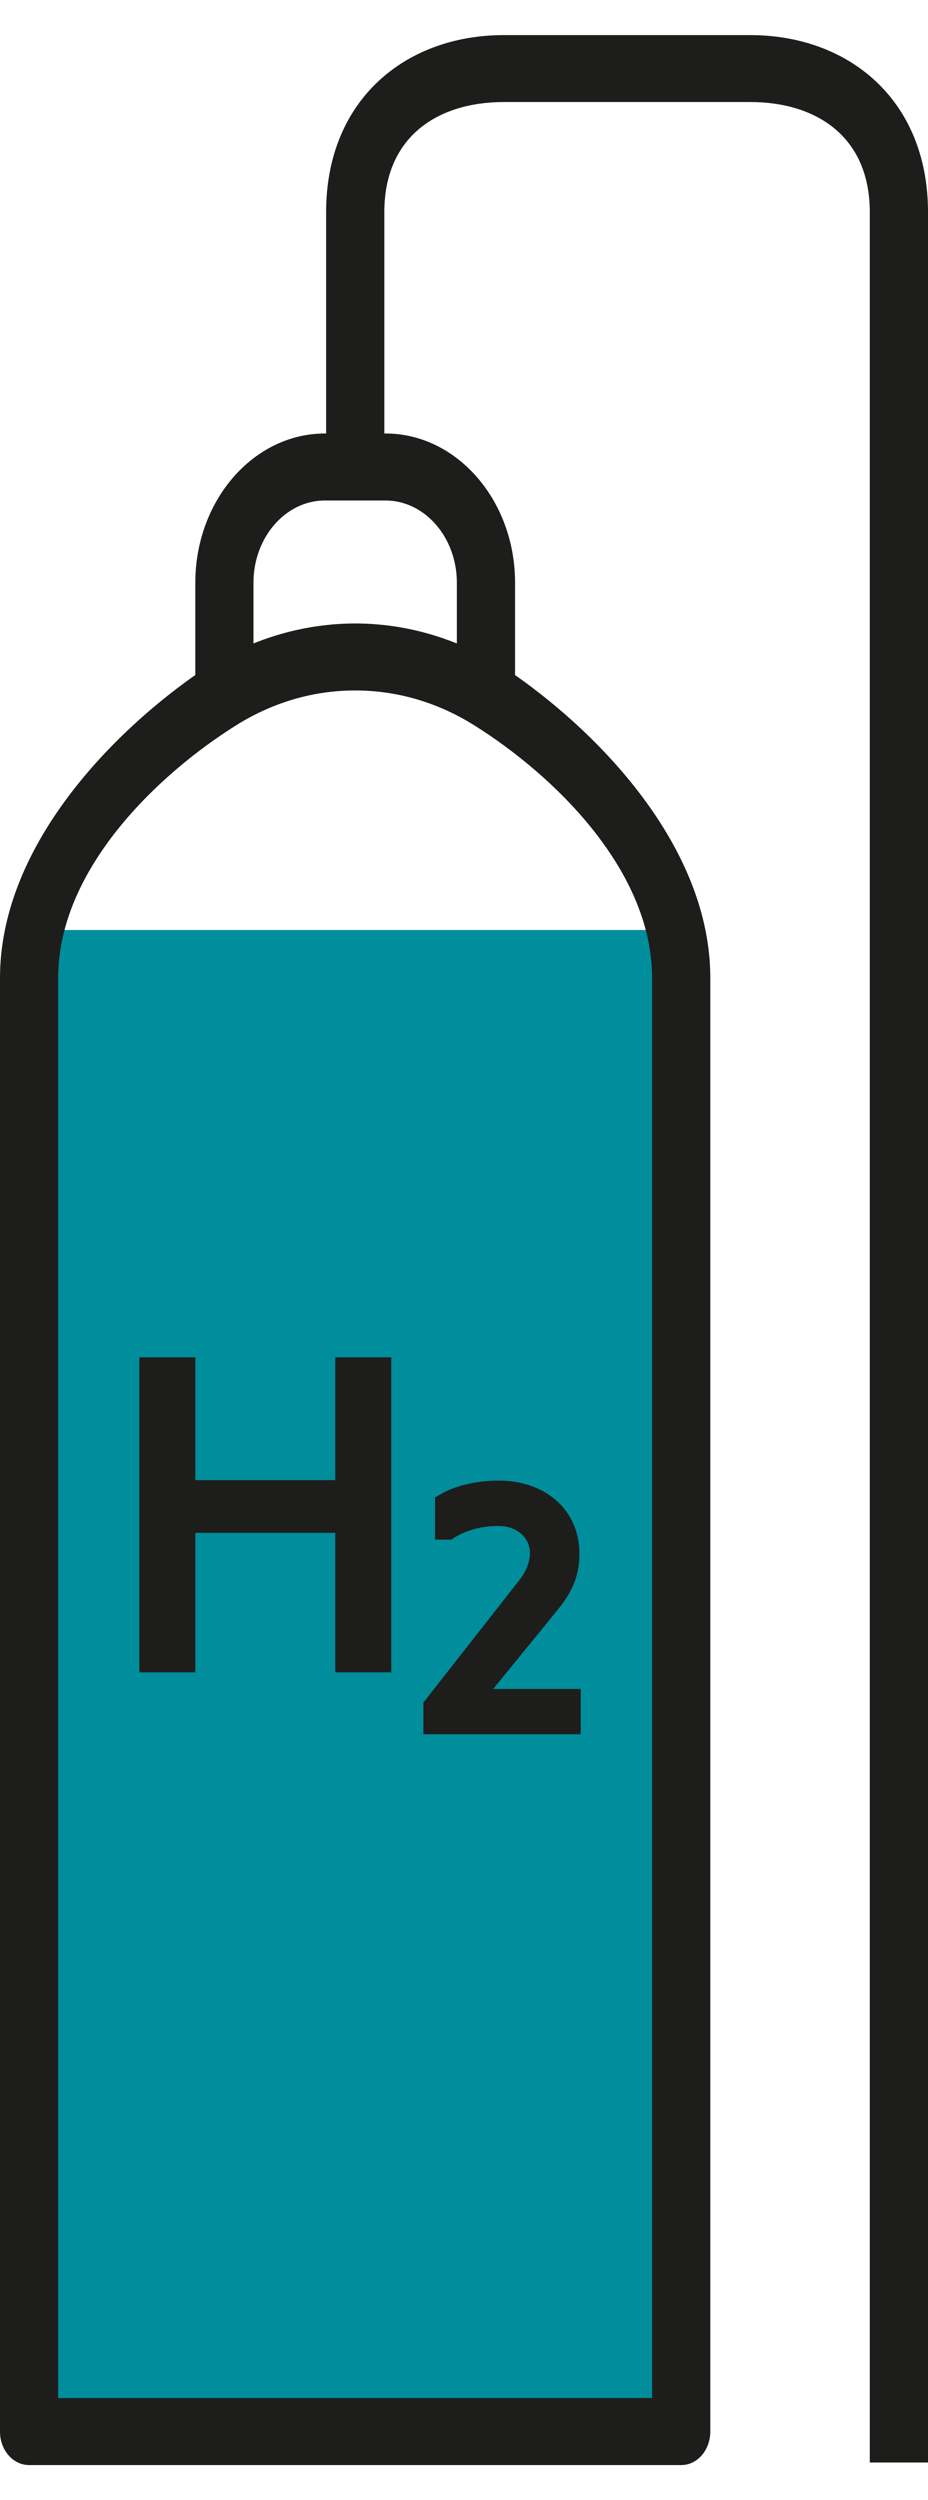
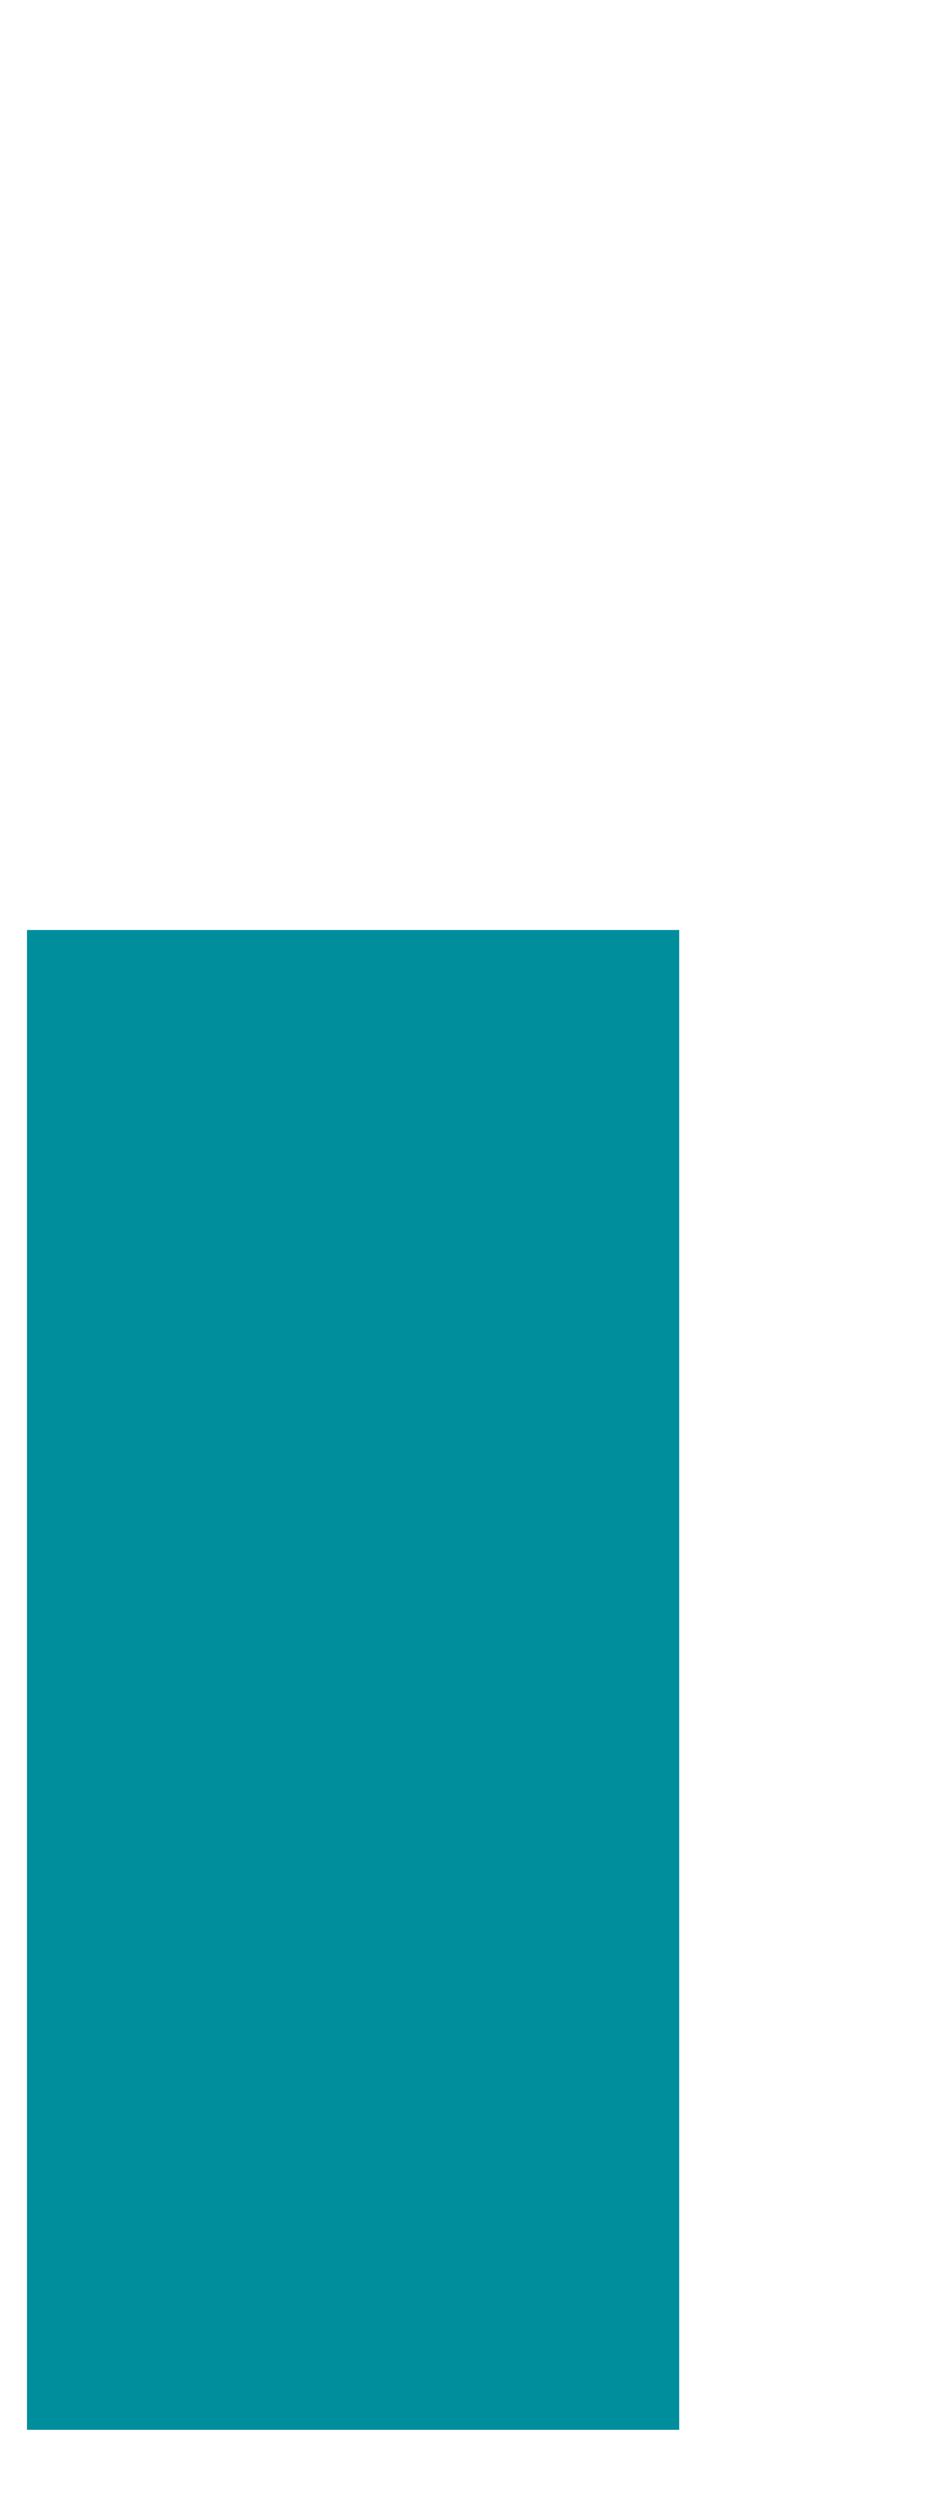
<svg xmlns="http://www.w3.org/2000/svg" width="640px" height="1723px" id="uuid-146f369d-41d0-47de-bdde-b765695e96a1" data-name="Ebene 1" viewBox="0 0 13.693 35.829">
  <defs>
    <style>
      .uuid-17fe9424-86d8-41c6-b1b6-90ac924bb52e {
        fill: #1d1d1b;
      }

      .uuid-c82e3aed-1313-4646-b189-327125a6c1d2 {
        fill: none;
        stroke: #1d1d1b;
        stroke-width: .333px;
      }

      .uuid-8c9929ea-245e-410d-a507-c7c40e0377f9 {
        fill: #008d9c;
      }
    </style>
  </defs>
  <rect class="uuid-8c9929ea-245e-410d-a507-c7c40e0377f9" x=".398" y="13.195" width="9.624" height="22.114" />
-   <path class="uuid-17fe9424-86d8-41c6-b1b6-90ac924bb52e" d="M.858,34.841h8.764V13.903c0-1.607-1.476-3.008-2.624-3.726-.003-.001-.004-.002-.005-.003-.521-.326-1.118-.511-1.752-.511-.637,0-1.238.187-1.762.517-1.146.719-2.621,2.118-2.621,3.723v20.938ZM6.741,8.074c0-.668-.473-1.212-1.054-1.212h-.893c-.58,0-1.054.544-1.054,1.212v.896c.36-.145.735-.238,1.114-.275.002-.001.005-.001.007-.001.031-.004.062-.006.093-.008.032-.002.064-.005.096-.006.026-.002.052-.002.077-.003.038-.001.077-.002.114-.002.038,0,.076.001.114.002.026.001.052.001.078.003.031.001.063.004.095.006s.063.005.095.008c.381.037.758.131,1.118.276v-.896ZM12.796,35.791h.038V2.611c0-1.117-.791-1.624-1.763-1.624h-3.637c-.972,0-1.763.507-1.763,1.624v3.263h.016c1.055,0,1.913.987,1.913,2.2v1.362c1.311.919,2.881,2.577,2.881,4.467v21.431c0,.274-.192.495-.429.495H.429C.192,35.829-.001,35.608 0,35.334V13.903C0,12.013,1.572,10.355,2.882,9.435v-1.361c0-1.213.858-2.2,1.913-2.2h.017v-3.263c0-1.661,1.176-2.611,2.621-2.611h3.638c1.446,0,2.622.95,2.622,2.611v33.18" />
-   <path class="uuid-17fe9424-86d8-41c6-b1b6-90ac924bb52e" d="M8.11,23.1c.206-.254.273-.46.273-.705,0-.579-.45-.915-1.025-.915-.216,0-.528.038-.772.177v.36h.024c.197-.125.455-.201.743-.201.345,0,.632.22.632.57,0,.163-.062.33-.187.493l-1.384,1.764v.244h1.988v-.335h-1.456v-.024l1.164-1.428ZM5.113,21.473h-2.397v-1.811h-.493v4.312h.493v-2.057h2.397v2.057h.493v-4.312h-.493v1.811Z" />
-   <path class="uuid-c82e3aed-1313-4646-b189-327125a6c1d2" d="M8.11,23.1c.206-.254.273-.46.273-.705,0-.579-.45-.915-1.025-.915-.216,0-.528.038-.772.177v.36h.024c.197-.125.455-.201.743-.201.345,0,.632.22.632.57,0,.163-.062.33-.187.493l-1.384,1.764v.244h1.988v-.335h-1.456v-.024l1.164-1.428ZM5.113,21.473h-2.397v-1.811h-.493v4.312h.493v-2.057h2.397v2.057h.493v-4.312h-.493v1.811Z" />
</svg>